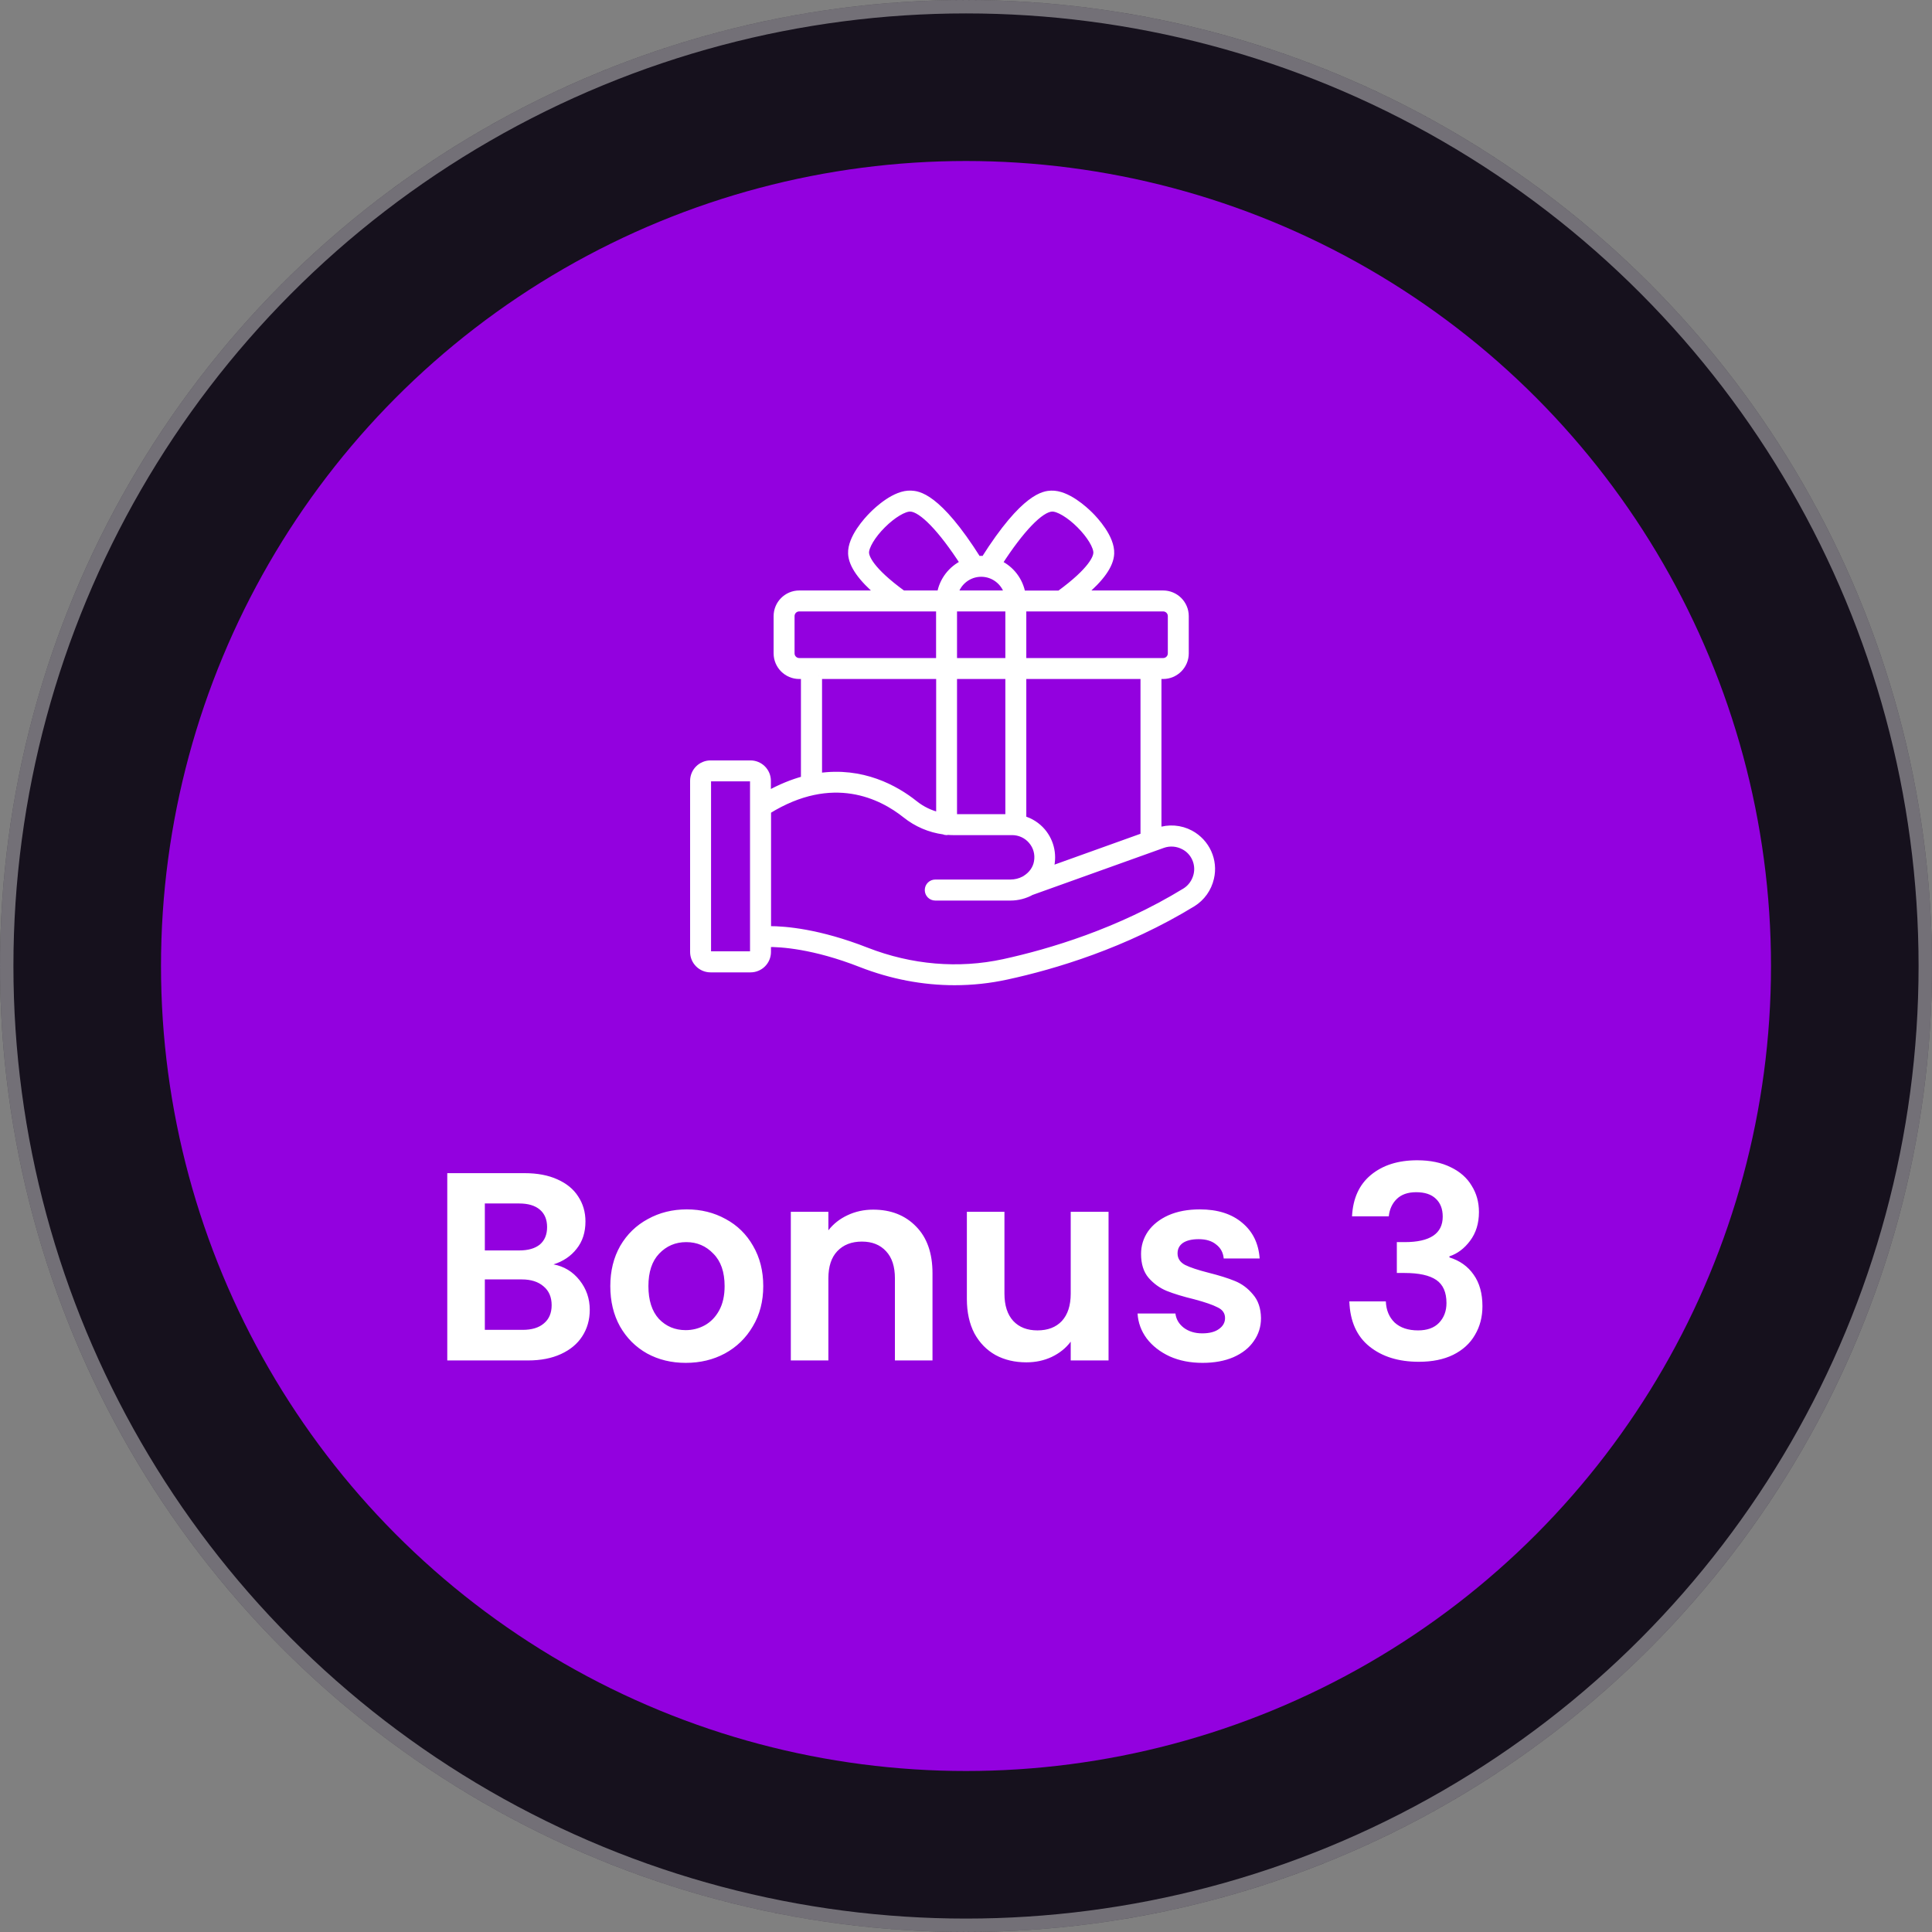
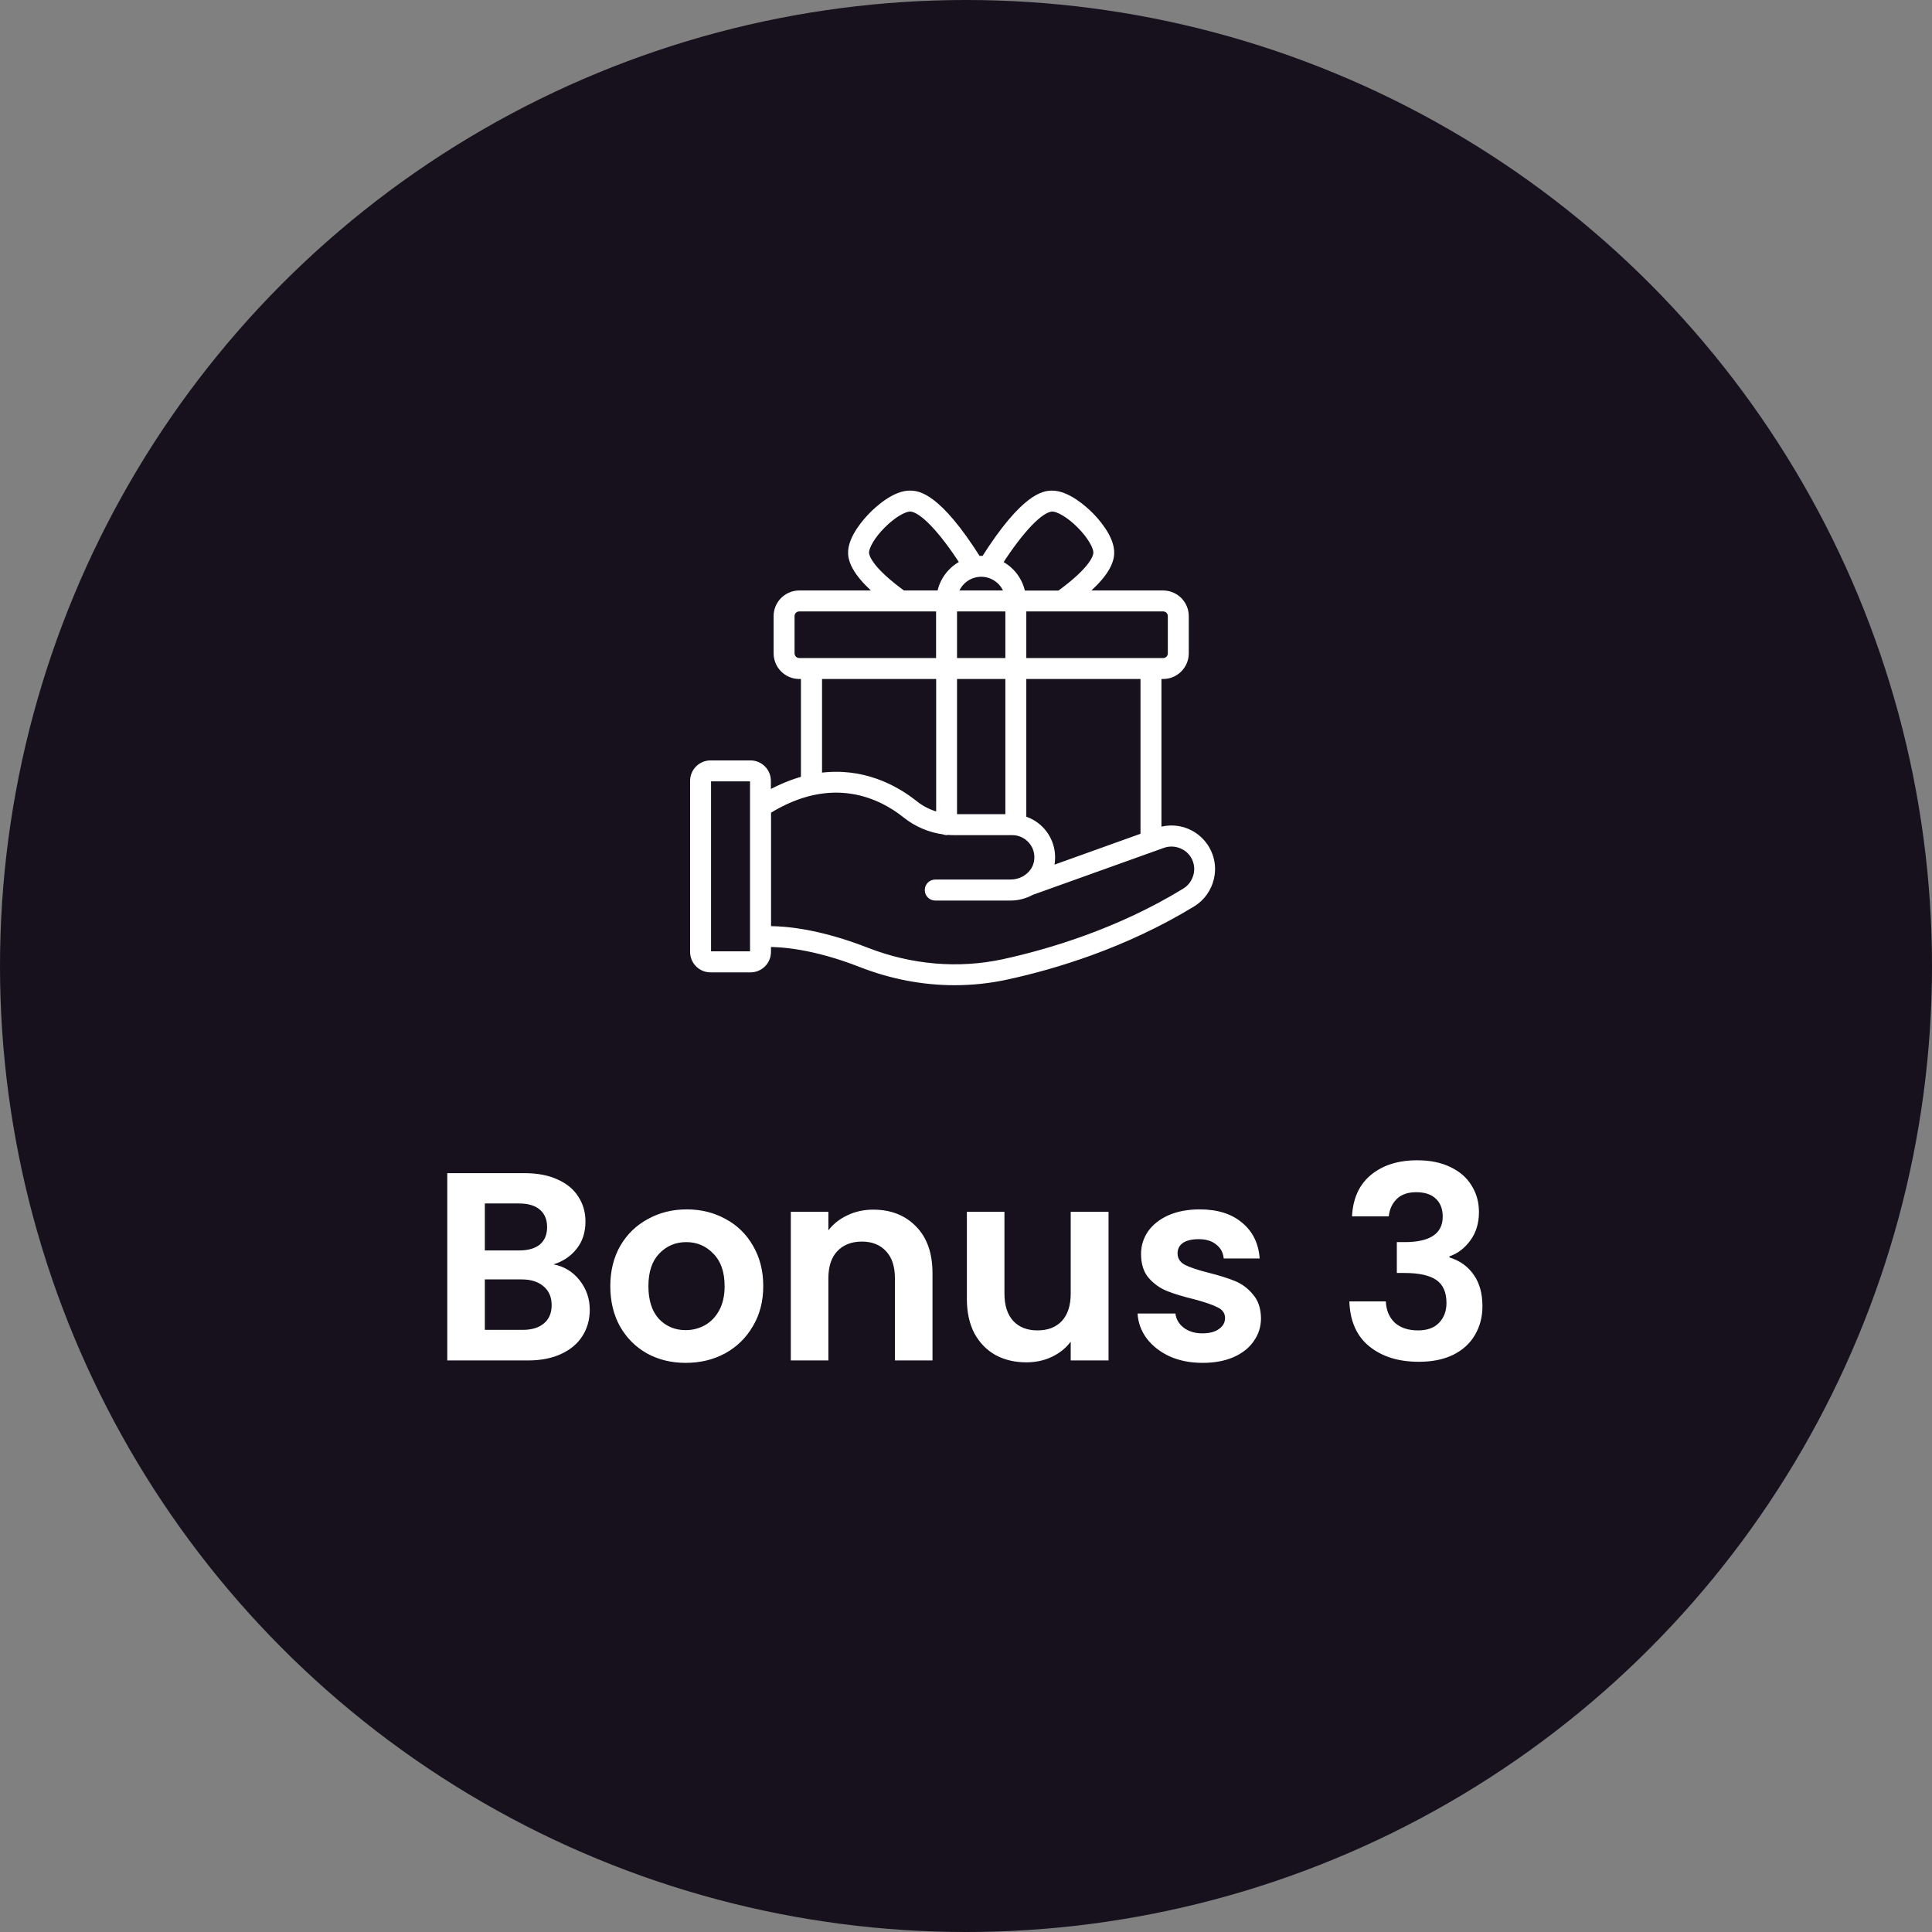
<svg xmlns="http://www.w3.org/2000/svg" width="120" height="120" viewBox="0 0 120 120" fill="none">
  <rect x="0" y="0" width="120" height="120" fill="#808080" stroke="none" />
  <circle cx="60" cy="60" r="60" fill="#16111D" />
-   <circle cx="60" cy="60" r="59.583" stroke="white" stroke-opacity="0.4" stroke-width="0.833" />
-   <circle cx="60" cy="60" r="50" fill="#9301DF" />
  <g clip-path="url(#clip0_343_3010)">
    <path d="M73.936 51.773C73.63 51.61 73.294 51.513 72.949 51.487C72.604 51.461 72.257 51.507 71.931 51.621V41.965H72.244C73.007 41.965 73.628 41.343 73.628 40.581V38.268C73.628 37.505 73.007 36.884 72.244 36.884H67.239C68.38 35.924 68.966 35.101 68.996 34.384C69.042 33.409 68.012 32.298 67.694 31.985C67.375 31.667 66.279 30.646 65.294 30.682C64.885 30.702 63.653 30.763 61.133 34.752C61.067 34.748 61.007 34.732 60.936 34.732C60.87 34.732 60.805 34.748 60.739 34.752C58.229 30.768 56.996 30.702 56.587 30.682C55.608 30.626 54.502 31.667 54.188 31.985C53.87 32.303 52.845 33.409 52.885 34.384C52.916 35.096 53.507 35.924 54.643 36.884H49.643C48.88 36.884 48.259 37.505 48.259 38.268V40.581C48.259 41.343 48.88 41.965 49.643 41.965H49.956V48.409C49.234 48.601 48.471 48.909 47.673 49.353V48.5C47.673 48.219 47.562 47.949 47.363 47.75C47.164 47.551 46.894 47.439 46.613 47.439H44.133C43.852 47.439 43.582 47.551 43.383 47.75C43.184 47.949 43.072 48.219 43.072 48.5V59.126C43.072 59.712 43.547 60.187 44.133 60.187H46.618C46.899 60.187 47.169 60.075 47.368 59.876C47.567 59.677 47.678 59.408 47.678 59.126V58.611C48.486 58.601 50.537 58.717 53.486 59.874C55.375 60.611 57.34 60.985 59.294 60.985C60.38 60.985 61.466 60.869 62.532 60.636C65.471 60 69.855 58.692 74.077 56.111C74.357 55.937 74.6 55.708 74.792 55.44C74.983 55.171 75.12 54.867 75.194 54.545C75.456 53.45 74.941 52.313 73.936 51.773ZM71.047 51.934L65.204 54.03C65.336 53.627 65.362 53.197 65.281 52.78C65.2 52.364 65.013 51.975 64.739 51.651C64.424 51.281 64.005 51.012 63.537 50.879V41.965H71.047V51.934ZM60.946 35.616C61.734 35.616 62.401 36.157 62.597 36.884H59.294C59.486 36.157 60.153 35.616 60.946 35.616ZM59.234 37.768H62.653V41.081H59.234V37.768ZM59.234 41.965H62.653V50.778H59.234V41.965ZM72.744 38.268V40.581C72.744 40.859 72.522 41.081 72.244 41.081H63.537V37.768H72.244C72.522 37.768 72.744 37.99 72.744 38.268ZM65.34 31.566C65.734 31.55 66.446 31.975 67.077 32.611C67.709 33.242 68.138 33.955 68.118 34.349C68.108 34.621 67.85 35.404 65.815 36.889H63.486C63.415 36.479 63.246 36.093 62.994 35.762C62.742 35.432 62.413 35.167 62.037 34.99C63.406 32.864 64.623 31.596 65.34 31.566ZM53.769 34.343C53.754 33.955 54.178 33.237 54.815 32.606C55.446 31.975 56.153 31.55 56.552 31.566C57.264 31.596 58.486 32.864 59.855 34.985C59.103 35.338 58.552 36.04 58.406 36.884H56.077C54.037 35.399 53.784 34.616 53.769 34.343ZM49.143 40.581V38.268C49.143 37.99 49.365 37.768 49.643 37.768H58.35V41.081H49.643C49.37 41.081 49.143 40.859 49.143 40.581ZM50.845 41.965H58.355V50.672C57.786 50.541 57.255 50.284 56.8 49.919C55.623 48.98 53.552 47.828 50.85 48.227V41.965H50.845ZM46.794 59.121C46.794 59.217 46.714 59.298 46.618 59.298H44.133C44.037 59.298 43.956 59.217 43.956 59.121V48.5C43.956 48.404 44.037 48.323 44.133 48.323H46.618C46.714 48.323 46.794 48.404 46.794 48.5V59.121ZM74.34 54.343C74.239 54.768 73.981 55.136 73.623 55.359C69.507 57.879 65.219 59.151 62.35 59.778C59.537 60.389 56.582 60.136 53.815 59.056C50.86 57.899 48.764 57.732 47.789 57.732H47.683V50.359C51.719 47.853 54.774 49.429 56.249 50.606C56.932 51.153 57.751 51.504 58.618 51.621C58.673 51.647 58.734 51.662 58.8 51.662C58.825 51.662 58.845 51.651 58.87 51.647C58.976 51.657 59.082 51.662 59.188 51.662H62.865C63.33 51.662 63.774 51.864 64.077 52.222C64.385 52.581 64.512 53.045 64.431 53.52C64.36 53.965 64.077 54.343 63.688 54.581C63.663 54.591 63.638 54.606 63.613 54.626C63.36 54.763 63.067 54.838 62.759 54.838H58.093C57.85 54.838 57.648 55.035 57.648 55.283C57.648 55.53 57.845 55.727 58.093 55.727H62.759C63.224 55.727 63.668 55.606 64.052 55.394L72.224 52.465C72.653 52.313 73.128 52.349 73.542 52.571C74.173 52.904 74.507 53.636 74.34 54.343Z" fill="white" stroke="white" stroke-width="0.417" />
  </g>
  <path d="M34.381 78.533C35.036 78.656 35.575 78.983 35.998 79.517C36.42 80.05 36.631 80.661 36.631 81.35C36.631 81.972 36.475 82.522 36.164 83C35.864 83.467 35.425 83.833 34.847 84.1C34.27 84.367 33.586 84.5 32.797 84.5H27.781V72.867H32.581C33.37 72.867 34.047 72.994 34.614 73.25C35.192 73.506 35.625 73.861 35.914 74.317C36.214 74.772 36.364 75.289 36.364 75.867C36.364 76.544 36.181 77.111 35.814 77.567C35.459 78.022 34.981 78.344 34.381 78.533ZM30.114 77.667H32.248C32.803 77.667 33.231 77.544 33.531 77.3C33.831 77.044 33.981 76.683 33.981 76.217C33.981 75.75 33.831 75.389 33.531 75.133C33.231 74.878 32.803 74.75 32.248 74.75H30.114V77.667ZM32.464 82.6C33.031 82.6 33.47 82.467 33.781 82.2C34.103 81.933 34.264 81.556 34.264 81.067C34.264 80.567 34.097 80.178 33.764 79.9C33.431 79.611 32.981 79.467 32.414 79.467H30.114V82.6H32.464ZM42.59 84.65C41.702 84.65 40.902 84.456 40.191 84.067C39.479 83.667 38.918 83.106 38.507 82.383C38.107 81.661 37.907 80.828 37.907 79.883C37.907 78.939 38.113 78.106 38.524 77.383C38.946 76.661 39.518 76.106 40.24 75.717C40.963 75.317 41.768 75.117 42.657 75.117C43.546 75.117 44.352 75.317 45.074 75.717C45.796 76.106 46.363 76.661 46.774 77.383C47.196 78.106 47.407 78.939 47.407 79.883C47.407 80.828 47.191 81.661 46.757 82.383C46.335 83.106 45.757 83.667 45.024 84.067C44.302 84.456 43.49 84.65 42.59 84.65ZM42.59 82.617C43.013 82.617 43.407 82.517 43.774 82.317C44.152 82.106 44.452 81.794 44.674 81.383C44.896 80.972 45.007 80.472 45.007 79.883C45.007 79.006 44.774 78.333 44.307 77.867C43.852 77.389 43.291 77.15 42.624 77.15C41.957 77.15 41.396 77.389 40.941 77.867C40.496 78.333 40.274 79.006 40.274 79.883C40.274 80.761 40.49 81.439 40.924 81.917C41.368 82.383 41.924 82.617 42.59 82.617ZM54.235 75.133C55.335 75.133 56.224 75.483 56.902 76.183C57.58 76.872 57.919 77.839 57.919 79.083V84.5H55.585V79.4C55.585 78.667 55.402 78.106 55.035 77.717C54.669 77.317 54.169 77.117 53.535 77.117C52.891 77.117 52.38 77.317 52.002 77.717C51.635 78.106 51.452 78.667 51.452 79.4V84.5H49.119V75.267H51.452V76.417C51.763 76.017 52.158 75.706 52.635 75.483C53.124 75.25 53.658 75.133 54.235 75.133ZM68.854 75.267V84.5H66.504V83.333C66.204 83.733 65.81 84.05 65.321 84.283C64.843 84.506 64.321 84.617 63.754 84.617C63.032 84.617 62.393 84.467 61.838 84.167C61.282 83.856 60.843 83.406 60.521 82.817C60.21 82.217 60.054 81.506 60.054 80.683V75.267H62.388V80.35C62.388 81.083 62.571 81.65 62.938 82.05C63.304 82.439 63.804 82.633 64.438 82.633C65.082 82.633 65.588 82.439 65.954 82.05C66.321 81.65 66.504 81.083 66.504 80.35V75.267H68.854ZM74.69 84.65C73.934 84.65 73.257 84.517 72.656 84.25C72.056 83.972 71.579 83.6 71.223 83.133C70.879 82.667 70.69 82.15 70.656 81.583H73.007C73.051 81.939 73.223 82.233 73.523 82.467C73.834 82.7 74.218 82.817 74.673 82.817C75.118 82.817 75.462 82.728 75.707 82.55C75.962 82.372 76.09 82.144 76.09 81.867C76.09 81.567 75.934 81.344 75.623 81.2C75.323 81.044 74.84 80.878 74.173 80.7C73.484 80.533 72.918 80.361 72.473 80.183C72.04 80.006 71.662 79.733 71.34 79.367C71.029 79 70.873 78.506 70.873 77.883C70.873 77.372 71.018 76.906 71.306 76.483C71.606 76.061 72.029 75.728 72.573 75.483C73.129 75.239 73.779 75.117 74.523 75.117C75.623 75.117 76.501 75.394 77.156 75.95C77.812 76.494 78.173 77.233 78.24 78.167H76.007C75.973 77.8 75.818 77.511 75.54 77.3C75.273 77.078 74.912 76.967 74.457 76.967C74.034 76.967 73.707 77.044 73.473 77.2C73.251 77.356 73.14 77.572 73.14 77.85C73.14 78.161 73.295 78.4 73.606 78.567C73.918 78.722 74.401 78.883 75.056 79.05C75.723 79.217 76.273 79.389 76.707 79.567C77.14 79.744 77.512 80.022 77.823 80.4C78.145 80.767 78.312 81.256 78.323 81.867C78.323 82.4 78.173 82.878 77.873 83.3C77.584 83.722 77.162 84.056 76.606 84.3C76.062 84.533 75.423 84.65 74.69 84.65ZM83.977 75.55C84.032 74.439 84.421 73.583 85.143 72.983C85.877 72.372 86.838 72.067 88.027 72.067C88.838 72.067 89.532 72.211 90.11 72.5C90.688 72.778 91.121 73.161 91.41 73.65C91.71 74.128 91.86 74.672 91.86 75.283C91.86 75.983 91.677 76.578 91.31 77.067C90.954 77.544 90.527 77.867 90.027 78.033V78.1C90.671 78.3 91.171 78.656 91.527 79.167C91.893 79.678 92.077 80.333 92.077 81.133C92.077 81.8 91.921 82.394 91.61 82.917C91.31 83.439 90.86 83.85 90.26 84.15C89.671 84.439 88.96 84.583 88.127 84.583C86.871 84.583 85.849 84.267 85.06 83.633C84.271 83 83.854 82.067 83.81 80.833H86.077C86.099 81.378 86.282 81.817 86.627 82.15C86.982 82.472 87.466 82.633 88.077 82.633C88.643 82.633 89.077 82.478 89.377 82.167C89.688 81.844 89.843 81.433 89.843 80.933C89.843 80.267 89.632 79.789 89.21 79.5C88.788 79.211 88.132 79.067 87.243 79.067H86.76V77.15H87.243C88.821 77.15 89.61 76.622 89.61 75.567C89.61 75.089 89.466 74.717 89.177 74.45C88.899 74.183 88.493 74.05 87.96 74.05C87.438 74.05 87.032 74.194 86.743 74.483C86.466 74.761 86.304 75.117 86.26 75.55H83.977Z" fill="white" />
  <defs>
    <clipPath id="clip0_343_3010">
      <rect width="33.333" height="33.333" fill="white" transform="translate(42.501 29.167)" />
    </clipPath>
  </defs>
</svg>